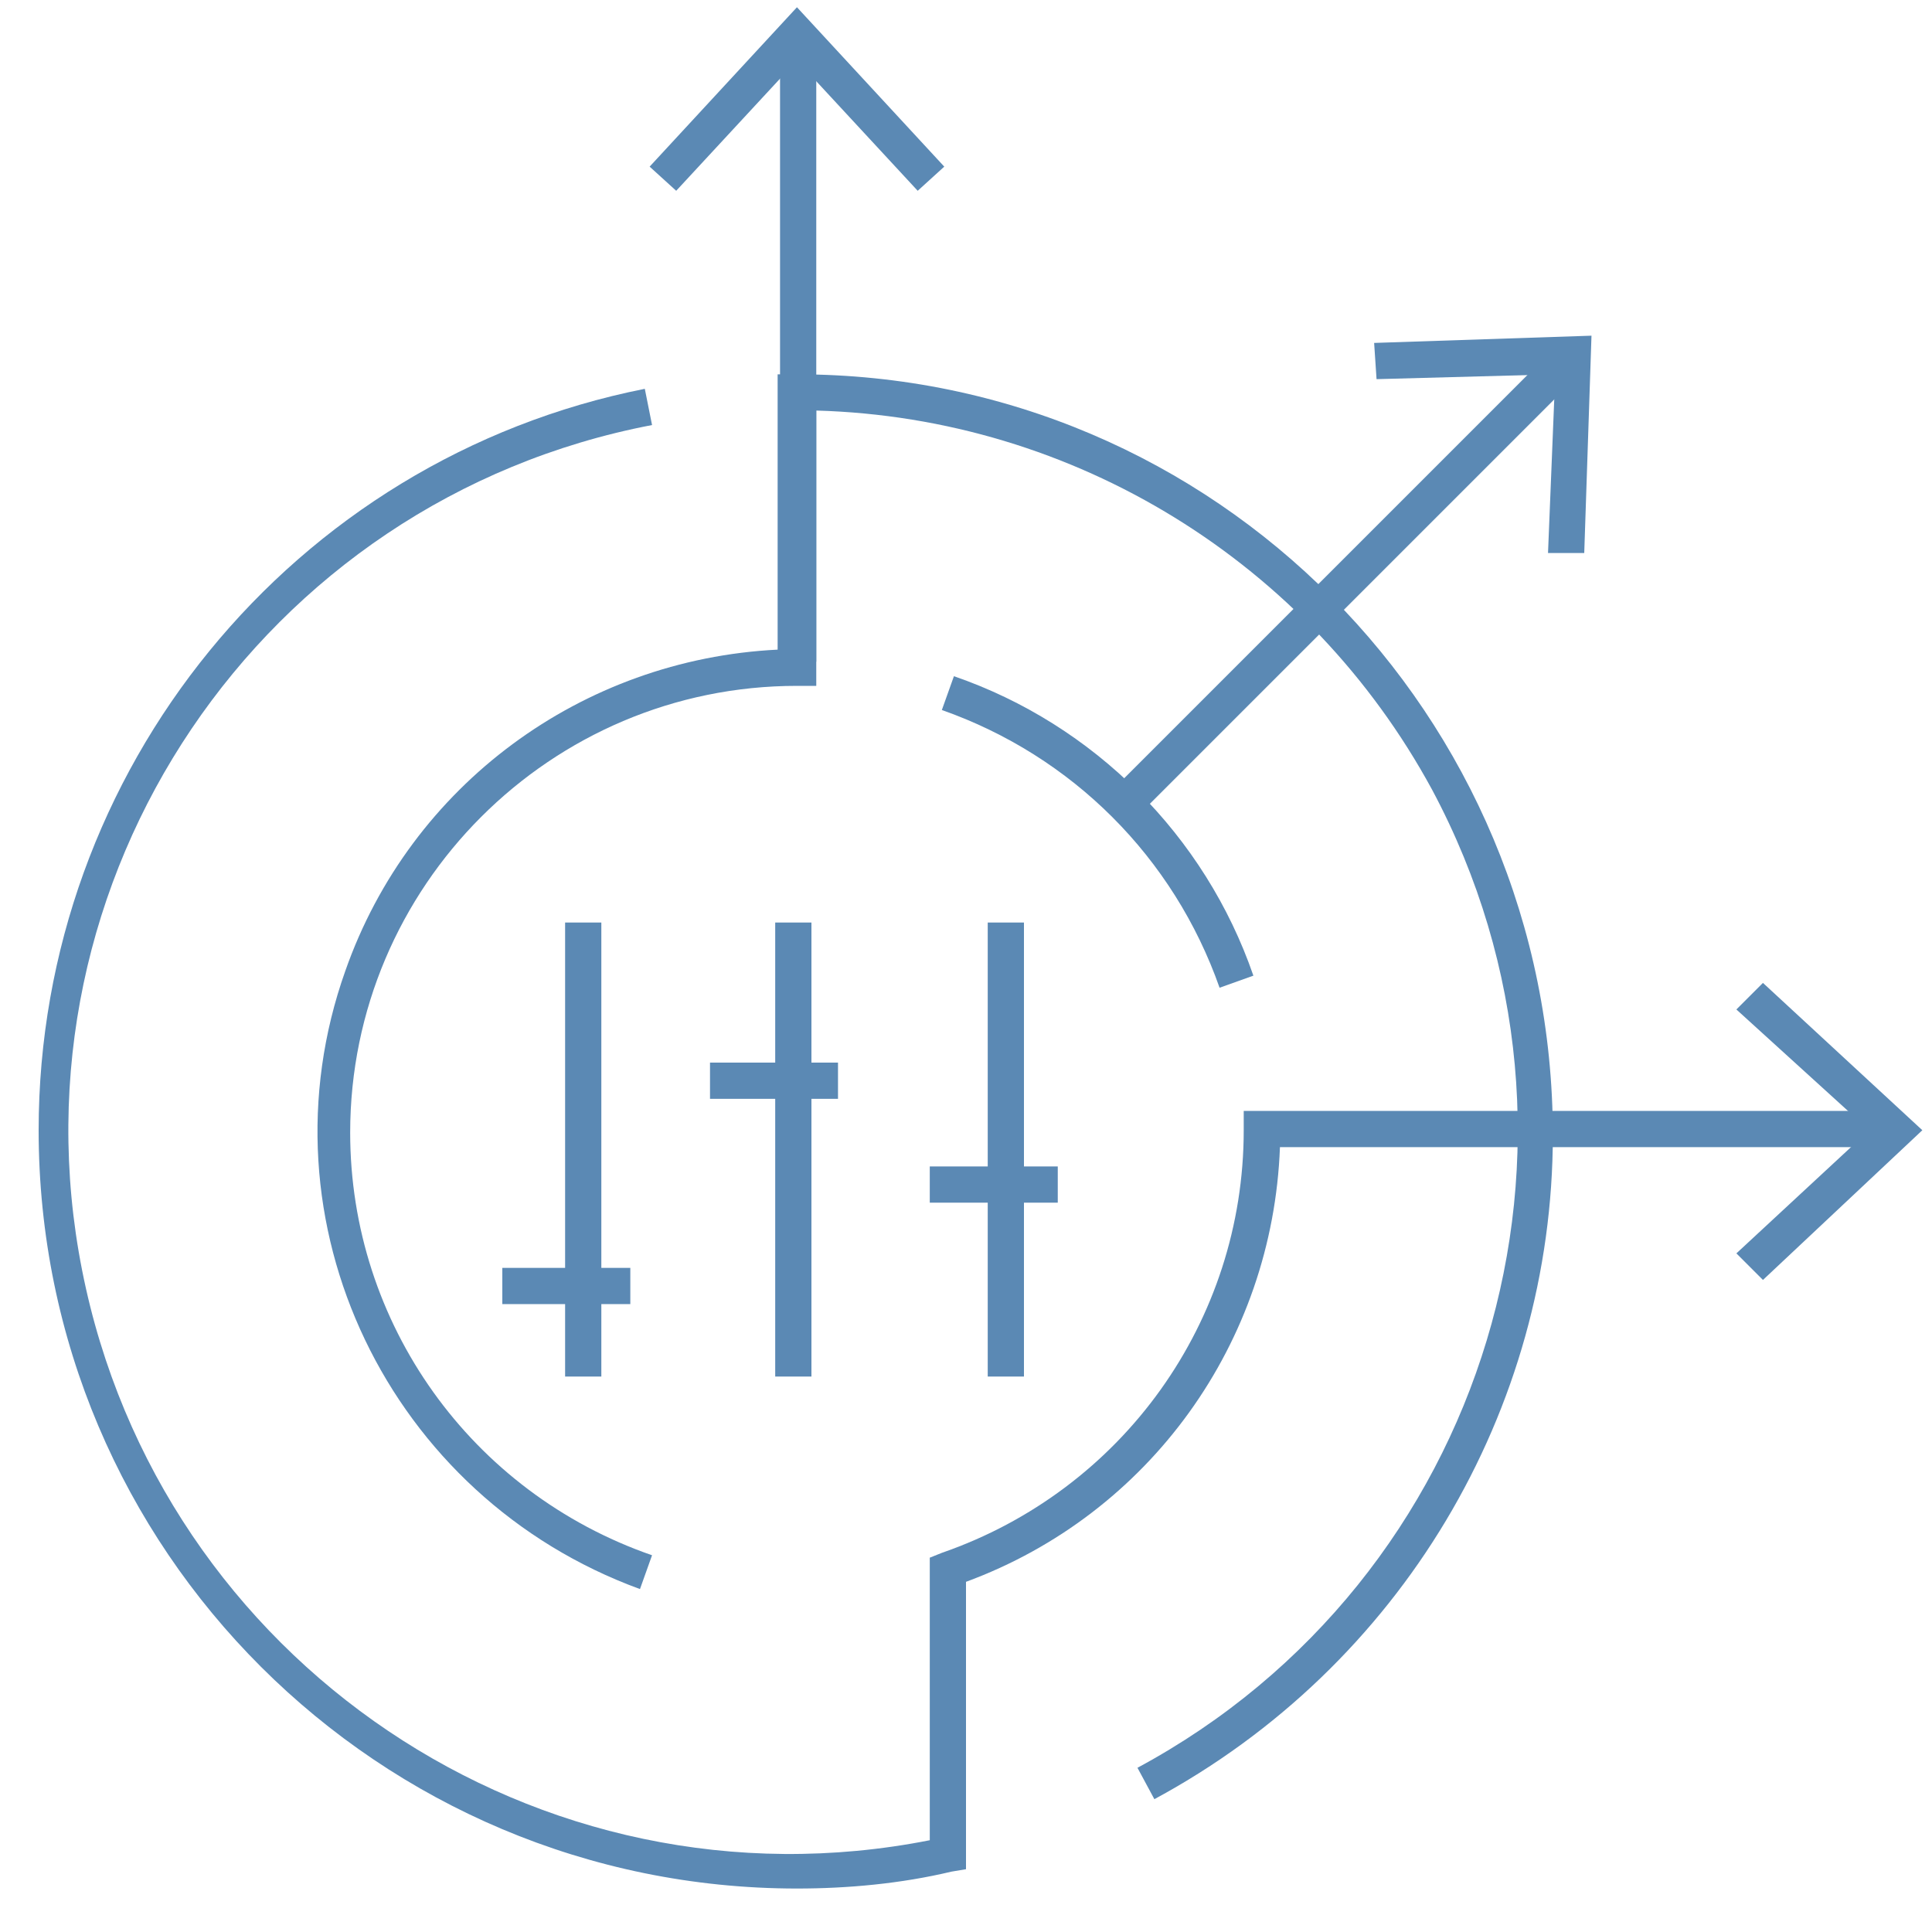
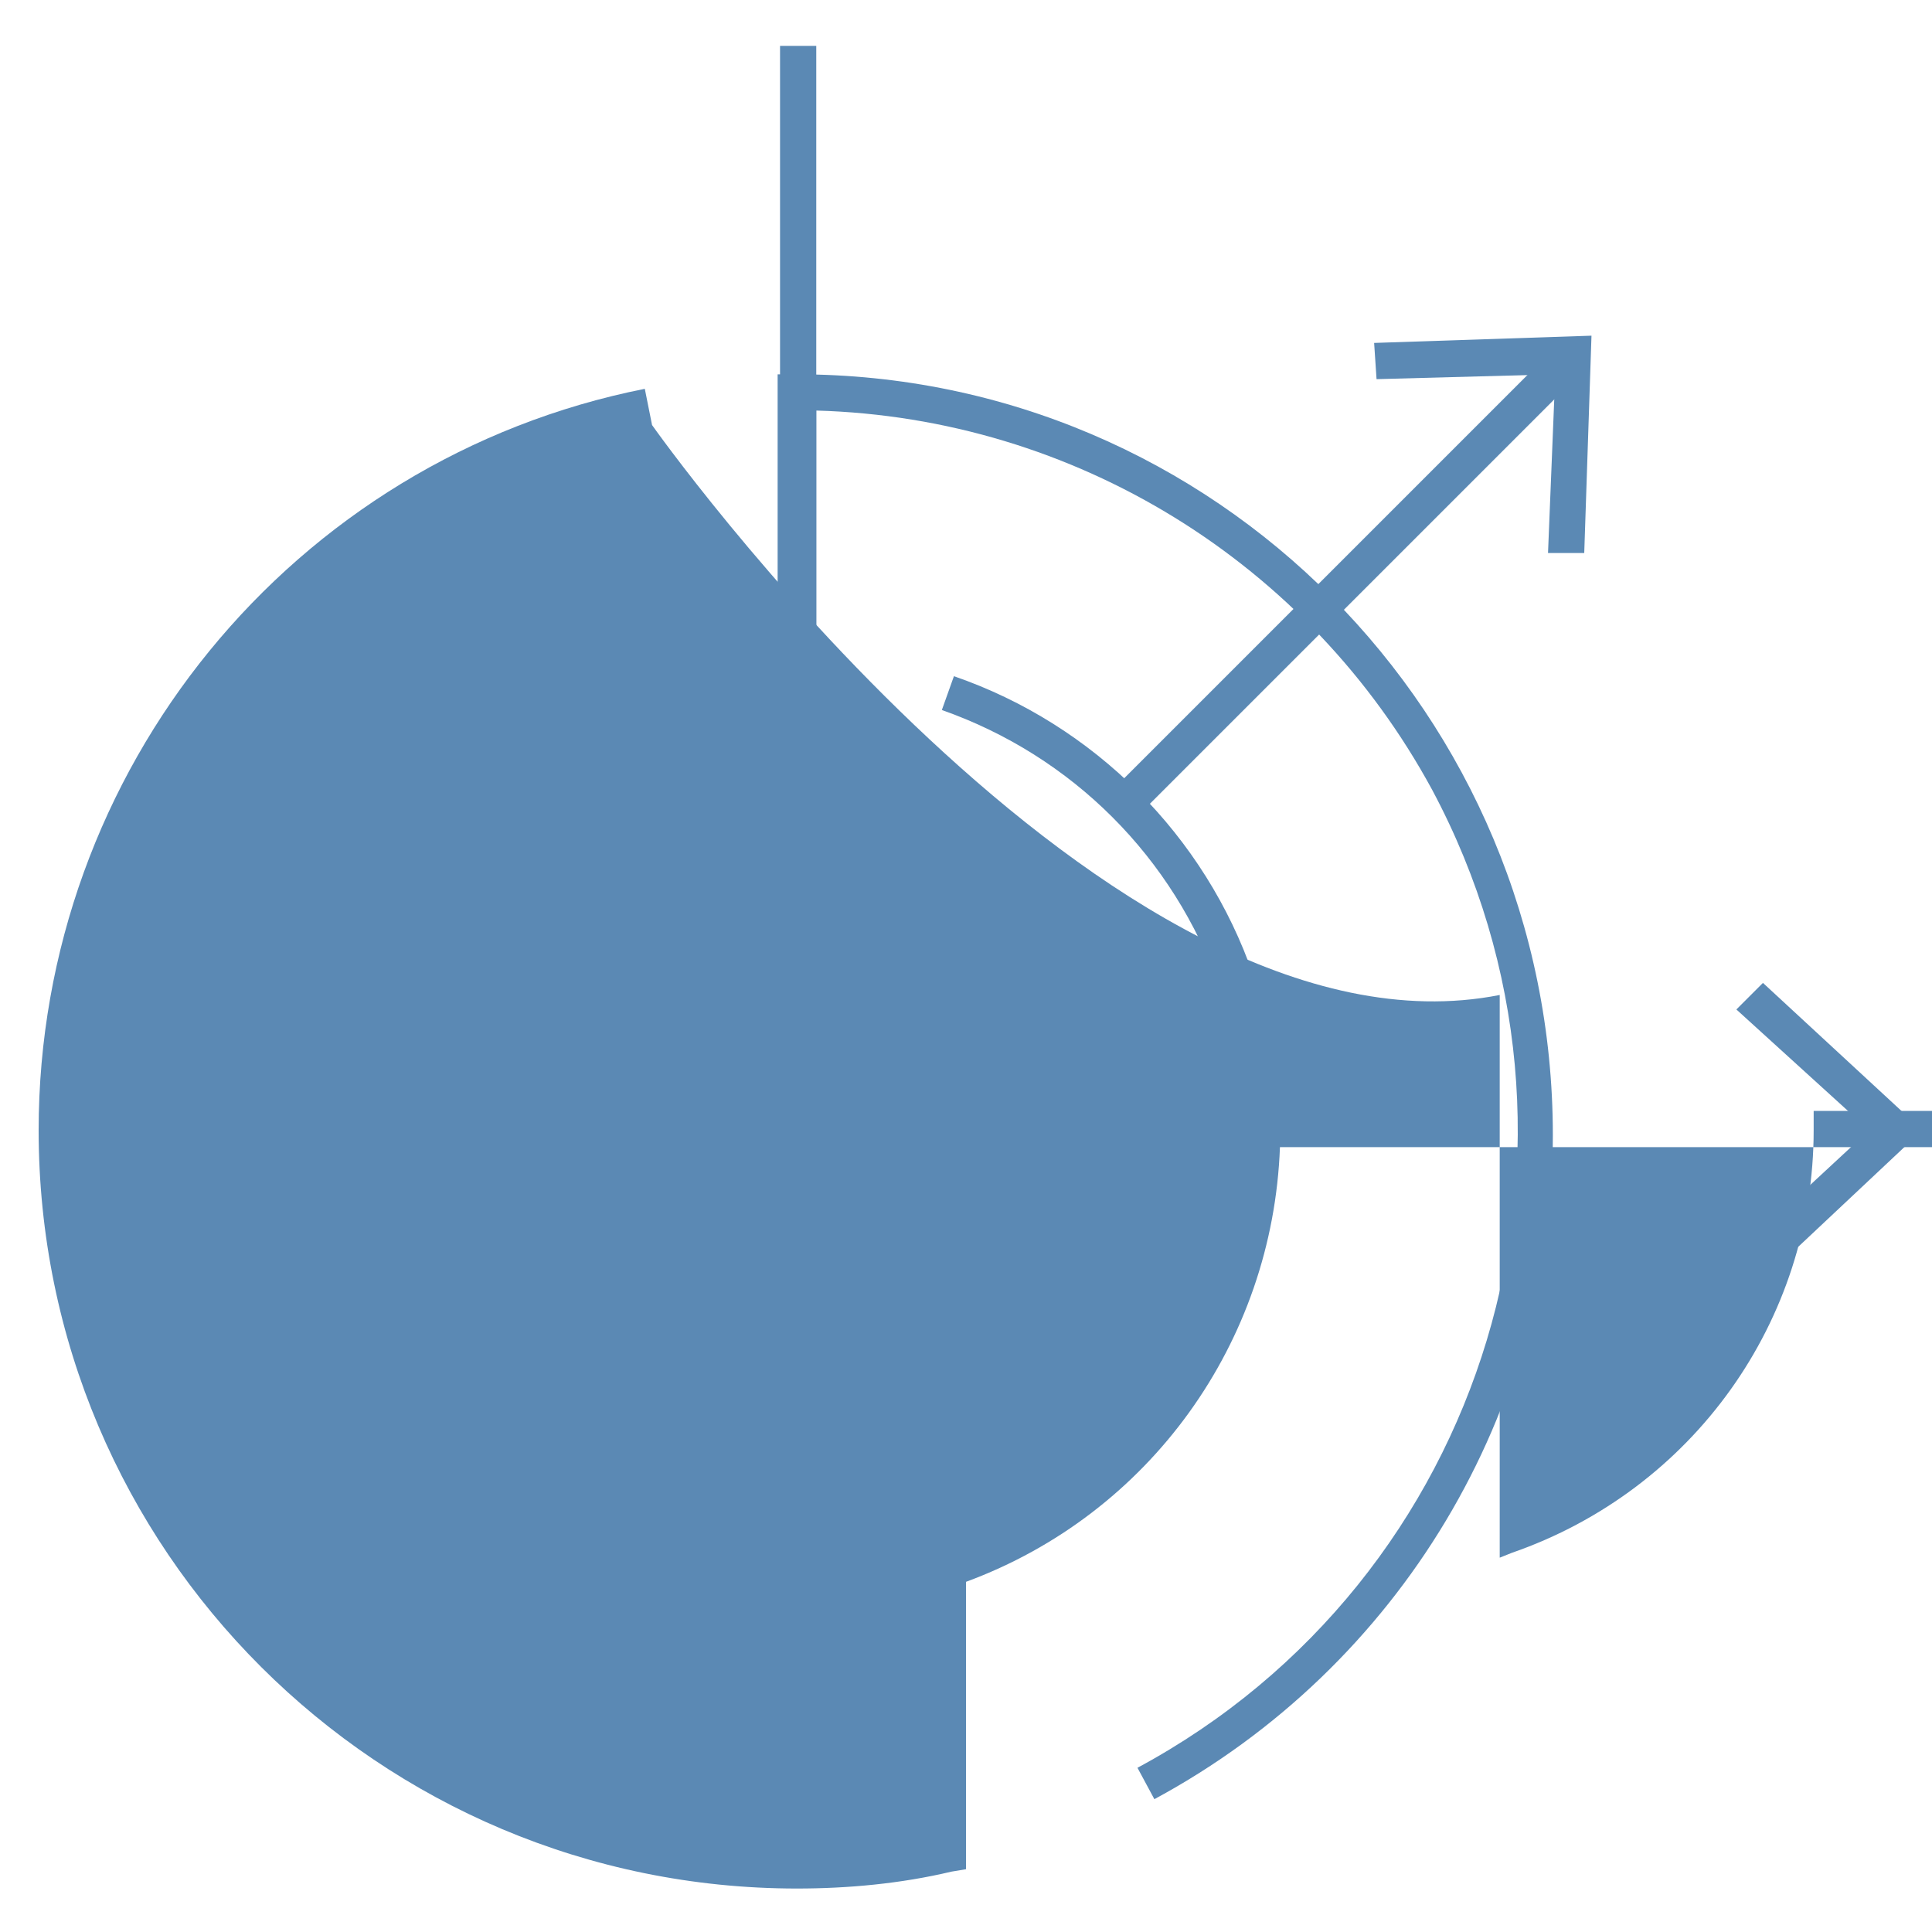
<svg xmlns="http://www.w3.org/2000/svg" version="1.1" id="Layer_1" x="0px" y="0px" viewBox="0 0 80 80" style="enable-background:new 0 0 80 80;" xml:space="preserve">
  <style type="text/css">
	.st0{fill:#5B89B4;}
</style>
  <title>traffic_managment</title>
  <rect x="32.3" y="1.9" class="st0" width="1.5" height="25.5" />
-   <polygon class="st0" points="26.9,6.9 28,7.9 33,2.5 38,7.9 39.1,6.9 33,0.3 " />
  <rect x="43.1" y="23.3" transform="matrix(0.707 -0.707 0.707 0.707 -0.671 46.501)" class="st0" width="25.5" height="1.5" />
  <polygon class="st0" points="56.9,14.2 57,15.7 64.4,15.5 64.1,22.9 65.6,22.9 65.9,13.9 " />
  <path class="st0" d="M47.8,74.5l-0.7-1.3c14.5-7.8,20-25.9,12.2-40.5C54.2,23.3,44.5,17.3,33.8,17v11.4H33  c-10.2,0-18.5,8.3-18.5,18.5c0,7.9,5,14.9,12.5,17.5l-0.5,1.4C16.1,62,10.6,50.6,14.3,40.2c2.7-7.7,9.8-12.9,17.9-13.3V15.5H33  c17.3,0,31.3,14.1,31.3,31.5C64.3,58.4,58,69,47.8,74.5L47.8,74.5z" />
-   <path class="st0" d="M33,78.2c-17.3,0-31.4-14-31.4-31.4c0-14.9,10.5-27.8,25.1-30.7l0.3,1.5C10.8,20.7,0.2,36.4,3.4,52.6  s18.9,26.8,35.1,23.6l0,0V64.5l0.5-0.2c7.5-2.6,12.5-9.6,12.5-17.5v-0.8h26.5v1.5H53c-0.3,8.1-5.4,15.2-13,18v11.9l-0.6,0.1  C37.3,78,35.1,78.2,33,78.2z" />
+   <path class="st0" d="M33,78.2c-17.3,0-31.4-14-31.4-31.4c0-14.9,10.5-27.8,25.1-30.7l0.3,1.5s18.9,26.8,35.1,23.6l0,0V64.5l0.5-0.2c7.5-2.6,12.5-9.6,12.5-17.5v-0.8h26.5v1.5H53c-0.3,8.1-5.4,15.2-13,18v11.9l-0.6,0.1  C37.3,78,35.1,78.2,33,78.2z" />
  <polygon class="st0" points="73,40.7 71.9,41.8 77.4,46.8 71.9,51.9 73,53 79.6,46.8 " />
  <path class="st0" d="M50.5,40.9c-1.9-5.4-6.1-9.6-11.5-11.5l0.5-1.4c5.8,2,10.4,6.6,12.4,12.4L50.5,40.9z" />
  <rect x="23.4" y="38.2" class="st0" width="1.5" height="18.8" />
  <rect x="32.1" y="38.2" class="st0" width="1.5" height="18.8" />
  <rect x="40.9" y="38.2" class="st0" width="1.5" height="18.8" />
  <rect x="20.8" y="52.5" class="st0" width="5.3" height="1.5" />
  <rect x="29.4" y="44" class="st0" width="5.3" height="1.5" />
  <rect x="38.5" y="48.3" class="st0" width="5.3" height="1.5" />
</svg>